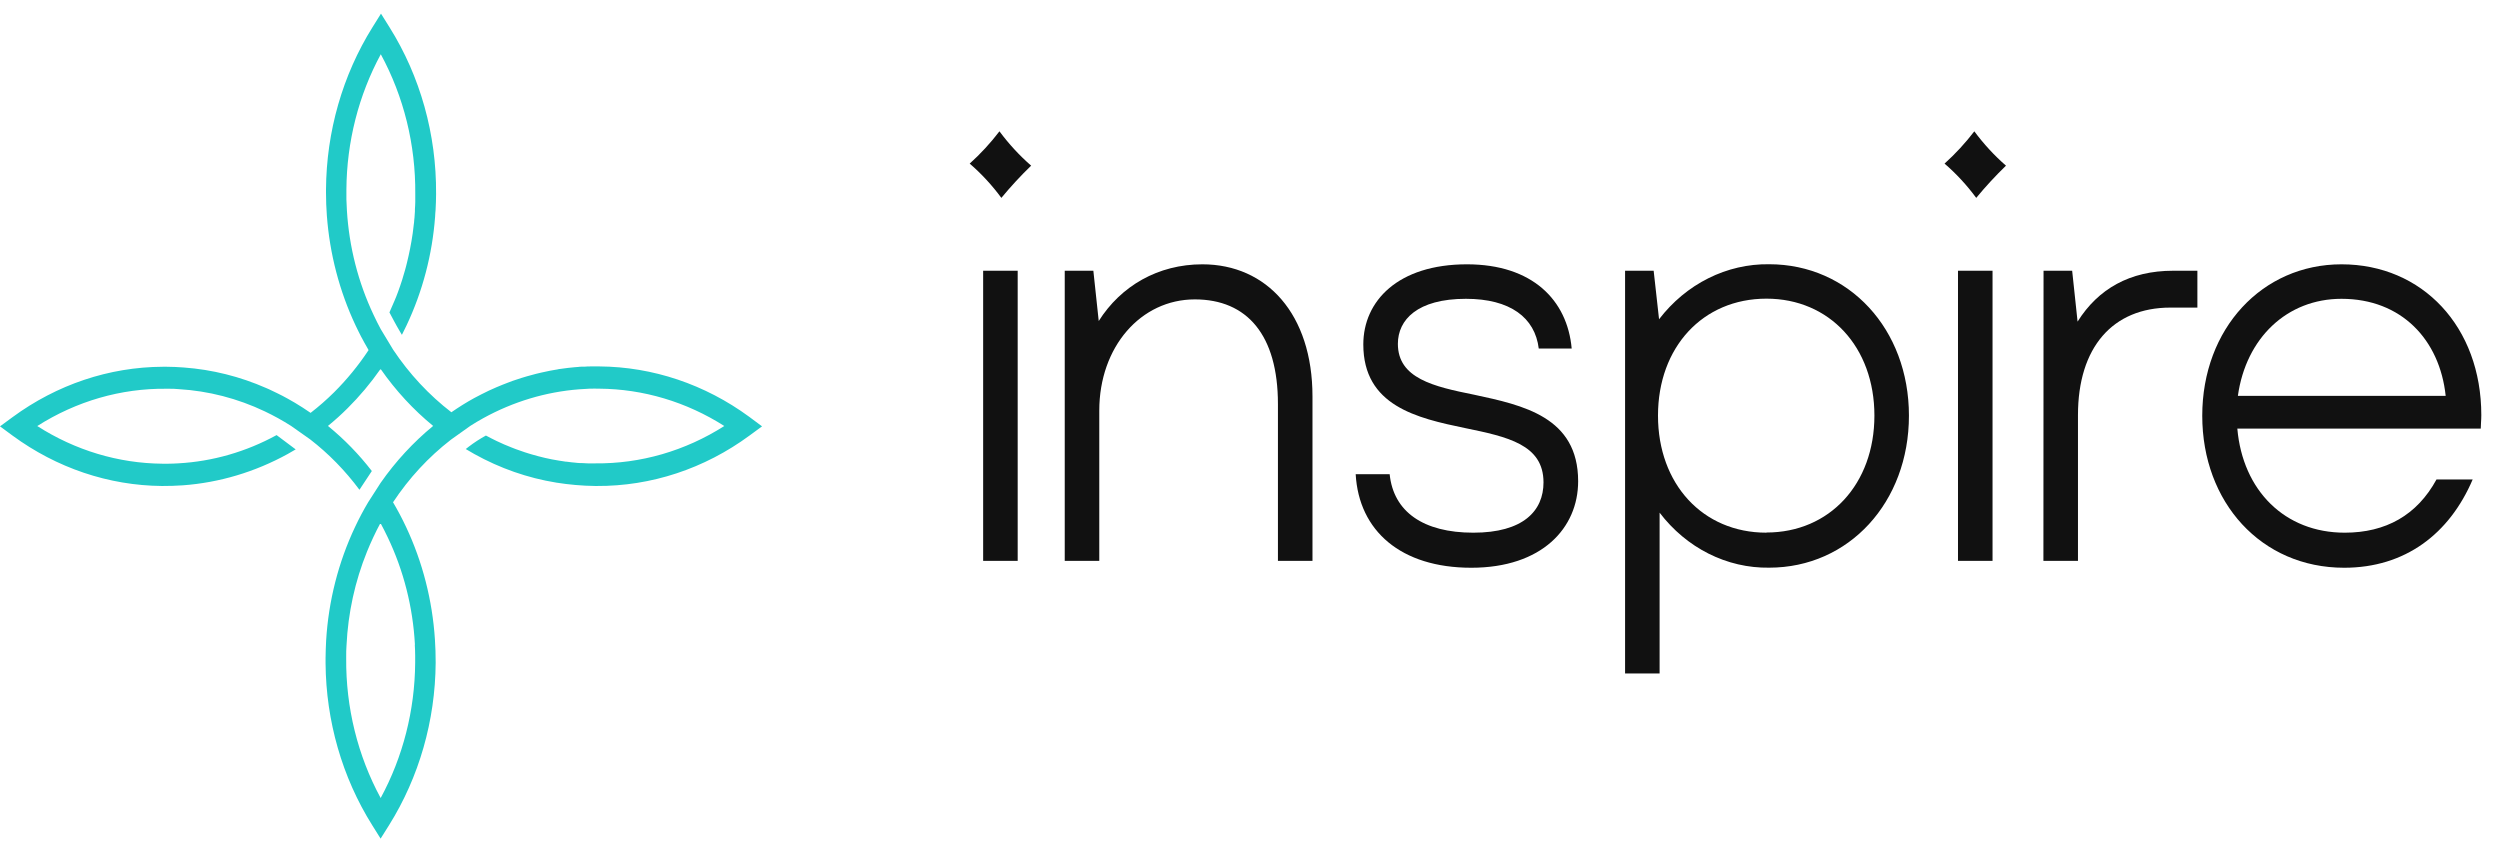
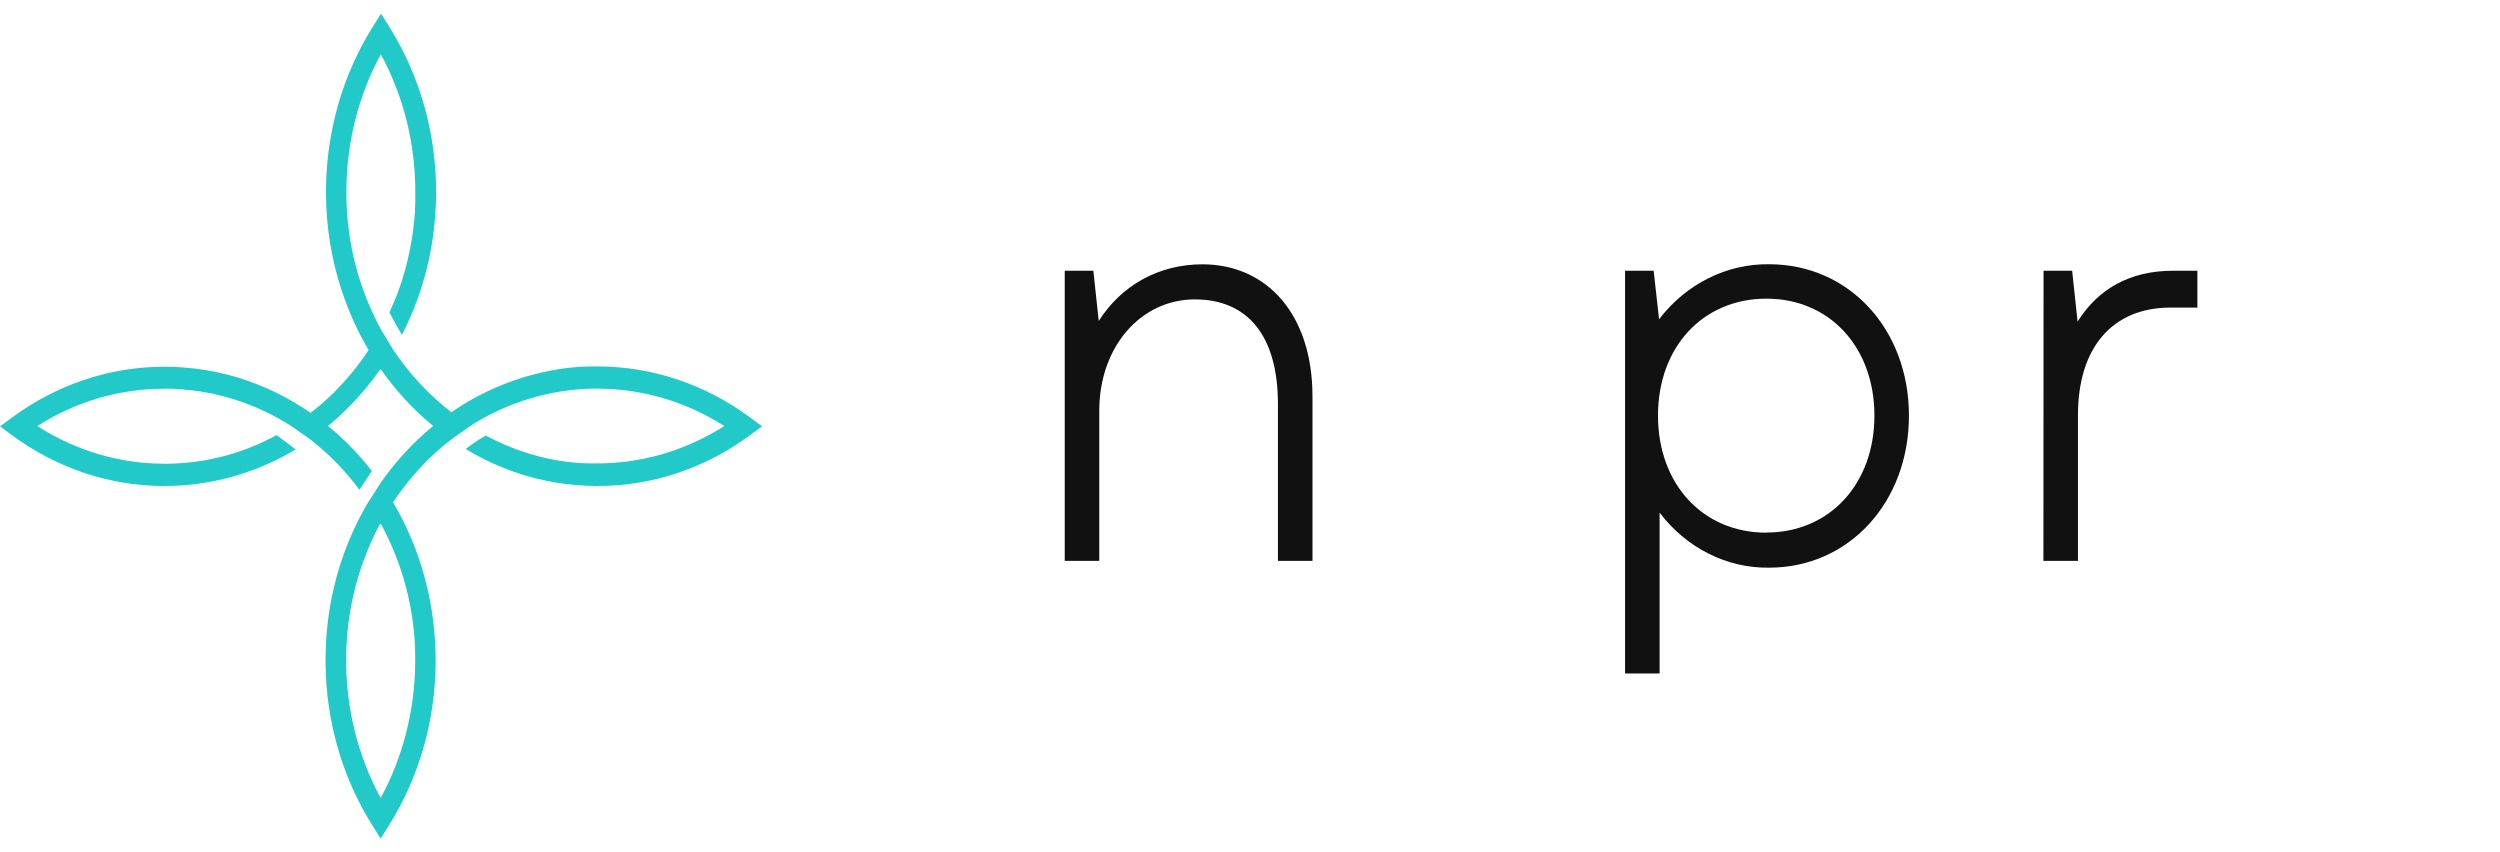
<svg xmlns="http://www.w3.org/2000/svg" width="132" height="45" viewBox="0 0 132 45" fill="none">
  <path d="M39.557 22.006C37.221 20.293 34.469 19.368 31.649 19.347H31.439C31.365 19.347 31.291 19.347 31.217 19.347C31.094 19.347 30.973 19.347 30.855 19.361H30.716C30.655 19.361 30.593 19.361 30.535 19.375C30.478 19.388 30.402 19.375 30.335 19.39L30.001 19.424L29.791 19.451L29.61 19.476C29.547 19.476 29.484 19.494 29.43 19.506C29.375 19.517 29.308 19.523 29.249 19.537C29.189 19.551 29.104 19.561 29.032 19.576C28.877 19.605 28.719 19.641 28.564 19.676C28.472 19.696 28.383 19.717 28.293 19.741C28.136 19.78 27.977 19.823 27.818 19.87L27.532 19.956L27.075 20.107L26.804 20.209L26.529 20.316L26.495 20.33C26.397 20.367 26.303 20.408 26.207 20.449L25.813 20.625C25.551 20.751 25.293 20.882 25.04 21.017C24.633 21.24 24.229 21.493 23.833 21.767C22.65 20.857 21.613 19.744 20.762 18.47L20.75 18.451L20.647 18.28L20.105 17.382C19.971 17.135 19.846 16.886 19.727 16.63C18.915 14.917 18.435 13.043 18.317 11.121C18.303 10.925 18.294 10.73 18.29 10.534C18.287 10.338 18.29 10.182 18.29 10.004C18.307 7.492 18.934 5.03 20.106 2.864C21.321 5.099 21.951 7.651 21.926 10.244C21.926 10.356 21.926 10.466 21.926 10.575C21.926 10.604 21.926 10.636 21.926 10.665C21.926 10.792 21.915 10.918 21.908 11.043C21.908 11.082 21.908 11.121 21.908 11.16L21.892 11.391C21.892 11.458 21.881 11.524 21.874 11.587C21.874 11.693 21.854 11.797 21.841 11.9C21.842 11.904 21.842 11.907 21.841 11.91C21.827 12.045 21.809 12.18 21.791 12.317C21.773 12.454 21.751 12.589 21.727 12.726C21.704 12.864 21.68 12.997 21.652 13.132C21.605 13.373 21.55 13.615 21.491 13.858C21.474 13.923 21.46 13.987 21.442 14.054C21.424 14.12 21.404 14.197 21.384 14.269C21.337 14.439 21.287 14.608 21.234 14.776C21.202 14.878 21.169 14.972 21.135 15.074C21.135 15.091 21.122 15.109 21.117 15.127C21.084 15.228 21.046 15.322 21.01 15.428C20.954 15.579 20.896 15.731 20.829 15.882C20.744 16.09 20.649 16.291 20.562 16.495C20.683 16.718 20.891 17.127 21.104 17.483C21.142 17.548 21.182 17.611 21.22 17.679L21.236 17.648C21.315 17.493 21.393 17.335 21.467 17.178C22.312 15.39 22.825 13.44 22.974 11.438C22.974 11.325 22.991 11.209 22.998 11.096C23.014 10.818 23.023 10.54 23.025 10.26V10.232C23.048 7.1 22.191 4.033 20.567 1.441L20.116 0.72L19.667 1.439C18.087 3.97 17.233 6.95 17.213 10.005C17.213 10.064 17.213 10.121 17.213 10.18C17.213 10.58 17.228 10.981 17.258 11.382C17.408 13.403 17.923 15.373 18.773 17.18C18.823 17.292 18.878 17.401 18.934 17.511L18.993 17.628C19.04 17.72 19.089 17.824 19.138 17.904C19.167 17.961 19.196 18.016 19.226 18.069C19.291 18.192 19.36 18.31 19.431 18.431L19.461 18.486C18.927 19.293 18.318 20.038 17.643 20.71C17.25 21.1 16.834 21.464 16.4 21.8C16.129 21.612 15.855 21.436 15.579 21.271C15.451 21.195 15.323 21.121 15.193 21.05C15.101 20.997 15.012 20.948 14.913 20.899L14.629 20.757L14.343 20.62C14.248 20.575 14.163 20.532 14.058 20.49C12.671 19.88 11.203 19.514 9.71 19.404C9.412 19.38 9.108 19.367 8.806 19.365H8.593C5.765 19.379 3.004 20.305 0.663 22.025L0 22.511L0.663 23C2.992 24.709 5.734 25.634 8.546 25.66H8.571C8.933 25.66 9.294 25.651 9.656 25.625C11.585 25.483 13.467 24.92 15.191 23.971C15.332 23.893 15.473 23.812 15.612 23.728L14.604 22.973C12.992 23.855 11.228 24.363 9.424 24.464C9.244 24.476 9.063 24.482 8.882 24.484H8.577C6.25 24.464 3.97 23.778 1.968 22.495C4.032 21.181 6.388 20.5 8.783 20.526H8.897C9.077 20.526 9.258 20.526 9.439 20.547C11.007 20.64 12.546 21.038 13.984 21.722C14.217 21.833 14.45 21.953 14.678 22.078C14.911 22.207 15.14 22.344 15.37 22.489L16.378 23.2C17.353 23.954 18.227 24.849 18.979 25.86L19.633 24.87C18.952 23.989 18.181 23.196 17.334 22.505L17.318 22.489L17.334 22.473C17.688 22.186 18.027 21.88 18.352 21.555C18.984 20.927 19.563 20.239 20.081 19.498L20.096 19.519L20.108 19.498C20.897 20.628 21.827 21.634 22.87 22.489C21.823 23.35 20.889 24.361 20.096 25.496L19.441 26.516C19.189 26.939 18.958 27.375 18.747 27.824C17.866 29.688 17.346 31.728 17.22 33.818C17.204 34.123 17.193 34.431 17.19 34.742V35.024C17.213 38.07 18.068 41.04 19.647 43.561L20.096 44.279L20.547 43.561C22.128 41.031 22.982 38.051 23.003 34.996V34.973C23.003 34.569 22.992 34.164 22.964 33.763C22.829 31.692 22.311 29.671 21.44 27.822C21.231 27.375 21.001 26.941 20.752 26.52C21.594 25.247 22.624 24.134 23.8 23.223C23.808 23.216 23.817 23.209 23.826 23.204L23.856 23.182L24.008 23.074L24.832 22.487C25.06 22.34 25.291 22.203 25.523 22.076C27.099 21.208 28.819 20.691 30.582 20.555C30.763 20.539 30.944 20.529 31.125 20.522C31.305 20.514 31.472 20.522 31.645 20.522C33.966 20.539 36.242 21.219 38.243 22.493C36.178 23.809 33.821 24.491 31.425 24.466C31.332 24.466 31.244 24.466 31.15 24.466H31.036L30.695 24.449H30.611C30.532 24.449 30.454 24.437 30.377 24.429C30.299 24.421 30.243 24.419 30.178 24.41L29.909 24.376H29.876C29.753 24.361 29.632 24.343 29.515 24.321C29.397 24.3 29.263 24.278 29.139 24.255L28.766 24.175C28.542 24.122 28.316 24.063 28.094 23.998L27.913 23.944C27.846 23.926 27.78 23.902 27.713 23.881C27.554 23.828 27.396 23.775 27.241 23.716L27.019 23.63C26.75 23.527 26.486 23.411 26.224 23.286C26.043 23.196 25.844 23.1 25.656 22.996C25.342 23.168 25.04 23.364 24.753 23.583C24.697 23.625 24.644 23.666 24.592 23.709C24.74 23.801 24.892 23.887 25.042 23.971C26.399 24.727 27.861 25.237 29.37 25.482C29.706 25.537 30.049 25.578 30.393 25.608C30.736 25.637 31.081 25.657 31.43 25.66H31.501C34.378 25.677 37.193 24.749 39.573 22.998L40.236 22.511L39.557 22.006ZM21.901 34.037C21.914 34.233 21.919 34.429 21.921 34.624C21.921 34.746 21.921 34.869 21.921 34.99C21.904 37.504 21.276 39.969 20.099 42.136C18.886 39.9 18.256 37.349 18.279 34.755C18.279 34.724 18.279 34.695 18.279 34.663C18.279 34.468 18.279 34.272 18.296 34.076C18.376 32.367 18.744 30.688 19.38 29.122C19.483 28.867 19.593 28.618 19.711 28.366C19.828 28.113 19.955 27.861 20.088 27.616C20.222 27.863 20.35 28.111 20.47 28.366C21.312 30.126 21.802 32.058 21.908 34.037H21.901Z" fill="#21CAC8" />
-   <path d="M51.2 8.638C51.772 8.124 52.297 7.554 52.771 6.934C53.267 7.602 53.828 8.21 54.444 8.747C53.891 9.282 53.366 9.85 52.872 10.448C52.379 9.779 51.818 9.172 51.2 8.638ZM51.91 14.295H53.734V29.613H51.91V14.295Z" fill="#111111" />
  <path d="M63.087 15.808C60.237 15.808 58.042 18.308 58.042 21.681V29.613H56.218V14.295H57.729L58.013 16.95C59.182 15.098 61.148 13.956 63.485 13.956C66.877 13.956 69.299 16.58 69.299 20.933V29.613H67.475V21.335C67.475 17.692 65.85 15.808 63.087 15.808Z" fill="#111111" />
-   <path d="M71.58 25.038H73.374C73.575 27.014 75.141 28.126 77.793 28.126C80.413 28.126 81.497 26.984 81.497 25.471C81.497 23.465 79.587 23.063 77.341 22.599C74.811 22.075 71.983 21.425 71.983 18.185C71.983 15.9 73.808 13.956 77.455 13.956C80.903 13.956 82.755 15.84 82.985 18.402H81.246C81.046 16.766 79.735 15.777 77.399 15.777C74.832 15.777 73.808 16.889 73.808 18.154C73.808 19.976 75.689 20.409 77.825 20.839C80.418 21.395 83.326 22.014 83.326 25.409C83.326 27.879 81.416 29.977 77.682 29.977C73.972 29.977 71.749 28.034 71.58 25.038Z" fill="#111111" />
  <path d="M87.627 27.068V35.558H85.804V14.295H87.313L87.598 16.857C88.306 15.934 89.195 15.194 90.201 14.692C91.206 14.189 92.303 13.937 93.41 13.952C97.628 13.952 100.792 17.378 100.792 21.947C100.792 26.516 97.628 29.973 93.41 29.973C92.307 29.989 91.215 29.736 90.214 29.233C89.213 28.73 88.329 27.99 87.627 27.068ZM93.269 28.117C96.603 28.117 98.969 25.555 98.969 21.943C98.969 18.331 96.603 15.769 93.269 15.769C89.906 15.769 87.542 18.331 87.542 21.943C87.542 25.555 89.902 28.125 93.265 28.125L93.269 28.117Z" fill="#111111" />
-   <path d="M103.382 14.295H105.206V29.613H103.382V14.295ZM102.672 8.638C103.243 8.124 103.77 7.553 104.244 6.934C104.739 7.602 105.3 8.21 105.916 8.747C105.363 9.282 104.839 9.85 104.345 10.448C103.852 9.779 103.29 9.172 102.672 8.638Z" fill="#111111" />
  <path d="M107.899 14.295H109.41L109.696 16.981C110.78 15.252 112.461 14.295 114.739 14.295H116.022V16.241H114.597C111.548 16.241 109.717 18.339 109.717 21.918V29.613H107.892L107.899 14.295Z" fill="#111111" />
-   <path d="M116.279 21.951C116.279 17.351 119.442 13.956 123.631 13.956C127.906 13.956 131.013 17.259 131.013 21.92C131.013 22.198 130.984 22.415 130.984 22.631H118.131C118.417 25.904 120.64 28.126 123.802 28.126C125.971 28.126 127.621 27.2 128.647 25.316H130.557C129.33 28.188 126.994 29.977 123.773 29.977C119.386 29.977 116.279 26.52 116.279 21.951ZM129.132 20.902C128.819 17.938 126.795 15.777 123.631 15.777C120.754 15.777 118.587 17.846 118.16 20.902H129.132Z" fill="#111111" />
</svg>